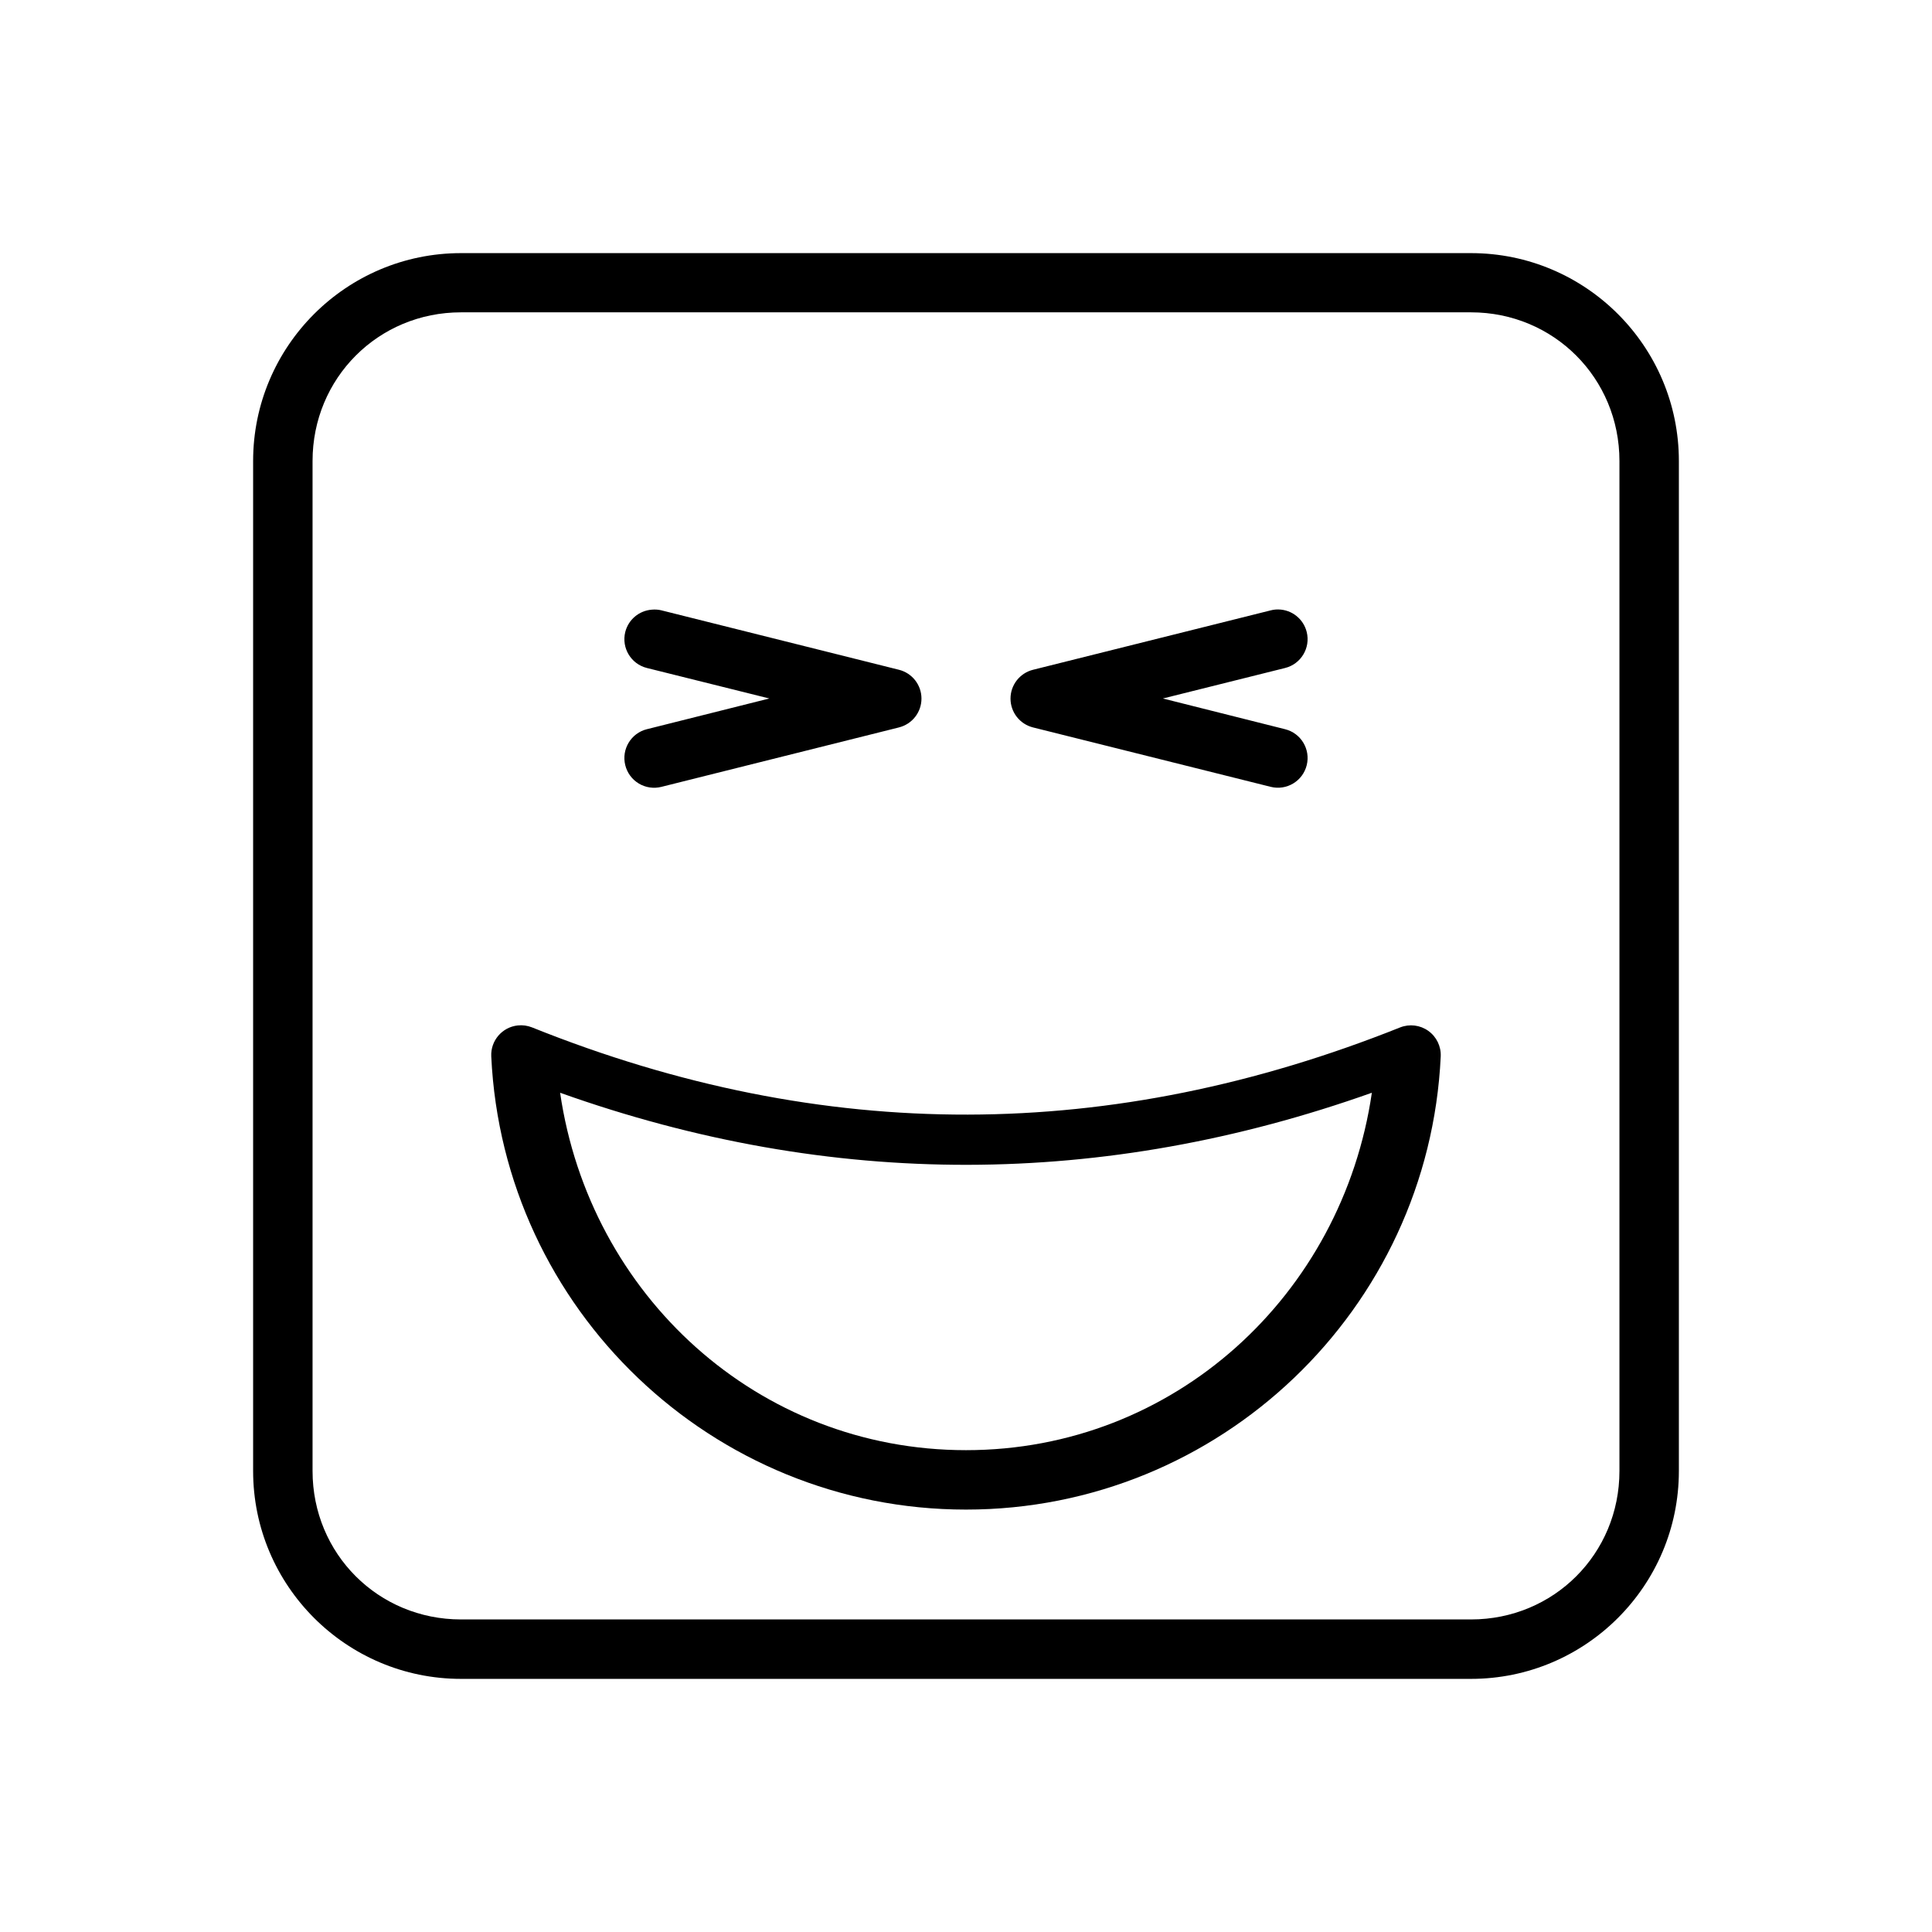
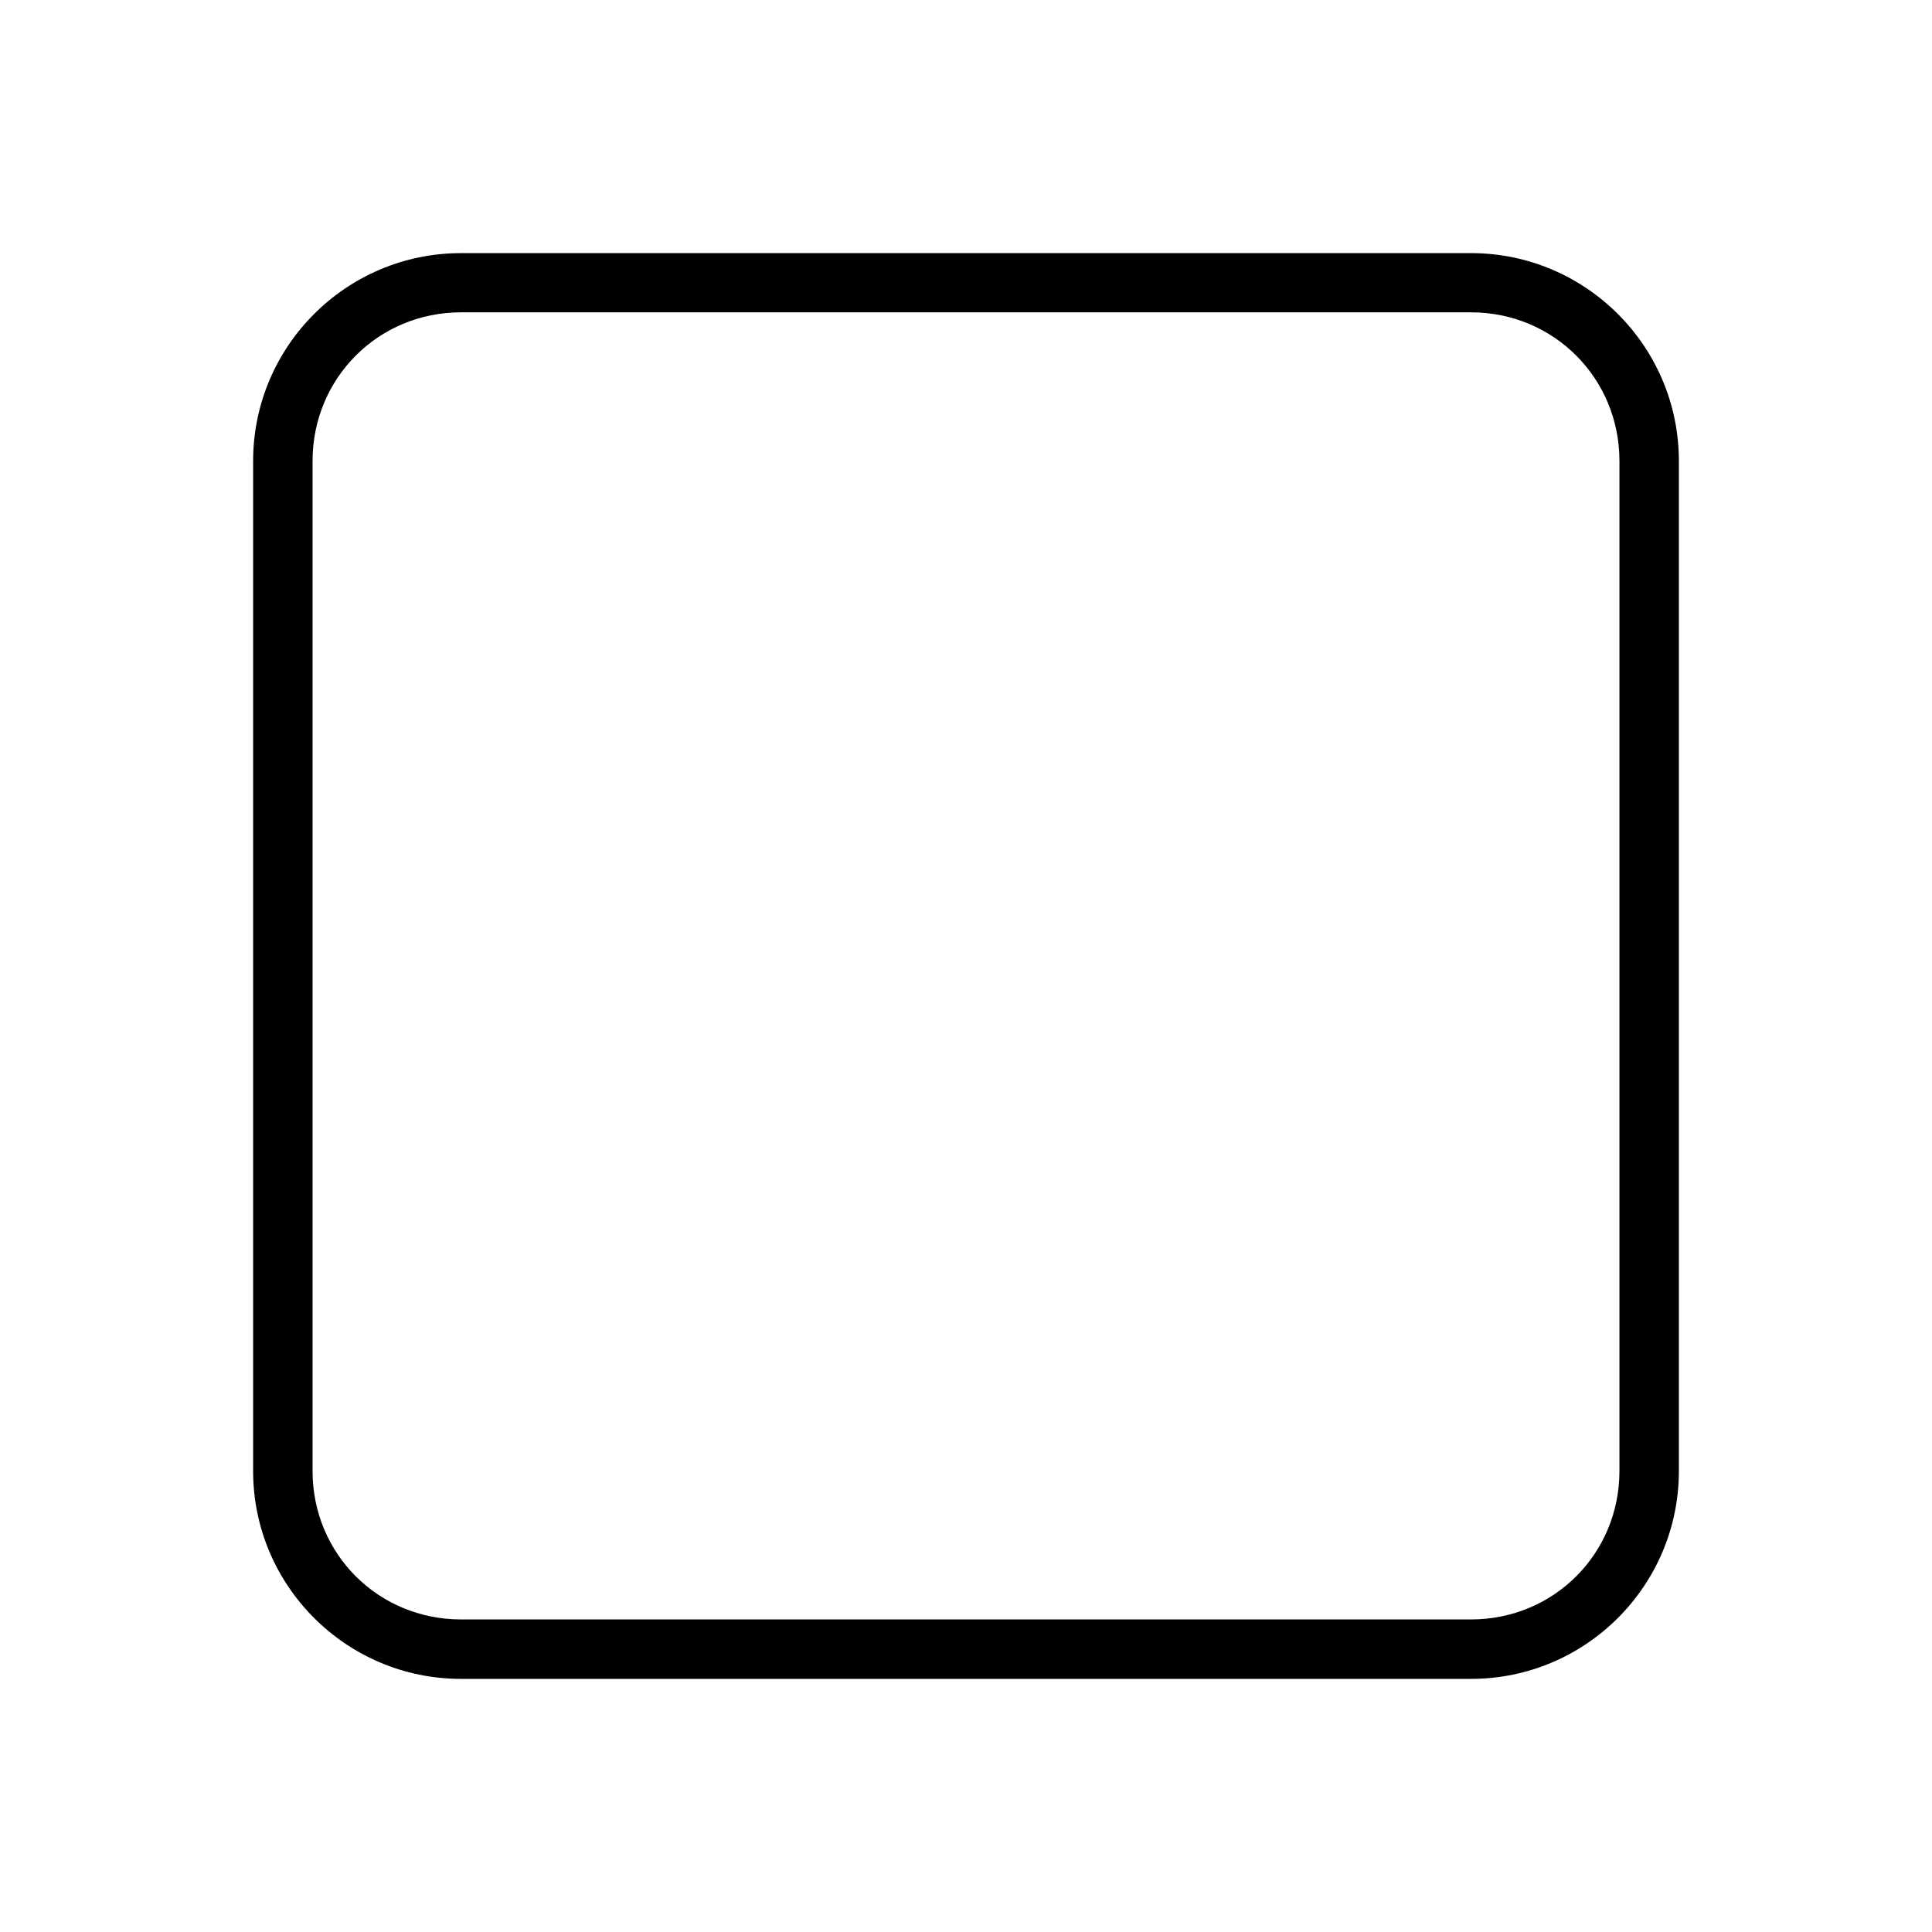
<svg xmlns="http://www.w3.org/2000/svg" fill="#000000" width="800px" height="800px" version="1.1" viewBox="144 144 512 512">
  <g>
    <path d="m266.17 211.08c-30.391 0-55.09 24.699-55.09 55.09v267.66c0 30.391 24.699 55.09 55.09 55.09h267.66c30.391 0 55.09-24.699 55.09-55.09v-267.66c0-30.391-24.699-55.09-55.09-55.09zm0 15.691h267.66c21.941 0 39.34 17.457 39.34 39.398v267.66c0 21.941-17.398 39.34-39.34 39.34h-267.66c-21.941 0-39.34-17.398-39.34-39.34v-267.66c0-21.941 17.398-39.398 39.34-39.398z" />
-     <path d="m316.73 305.57c-3.375 0.258-6.207 2.644-7.031 5.926-1.043 4.219 1.531 8.488 5.754 9.531l32.426 8.078-32.426 8.137v-0.004c-4.223 1.043-6.797 5.312-5.754 9.531 0.5 2.039 1.793 3.793 3.594 4.875 1.801 1.078 3.961 1.395 5.992 0.879l62.934-15.746v-0.004c3.516-0.871 5.981-4.023 5.981-7.641 0-3.617-2.465-6.769-5.981-7.641l-62.934-15.746v-0.004c-0.836-0.199-1.699-0.258-2.555-0.176z" />
-     <path d="m482.8 305.51c-0.684-0.012-1.367 0.07-2.031 0.238l-62.992 15.746c-3.512 0.871-5.981 4.023-5.981 7.641 0 3.621 2.469 6.773 5.981 7.644l62.992 15.746c4.219 1.043 8.484-1.531 9.527-5.754 1.043-4.219-1.531-8.484-5.75-9.527l-32.367-8.137 32.367-8.078c4.219-1.043 6.793-5.309 5.75-9.527-0.852-3.465-3.93-5.922-7.496-5.988z" />
-     <path d="m281.22 415.75c-4.144 0.441-7.227 4.031-7.031 8.195 3.141 67.113 58.621 120.11 125.81 120.11 67.195 0.004 122.67-52.992 125.81-120.11 0.117-2.664-1.125-5.207-3.293-6.754-2.172-1.551-4.977-1.895-7.457-0.918-76.328 30.488-152.47 31.141-230.06 0h-0.004c-1.195-0.48-2.492-0.66-3.773-0.523zm11.215 17.84c72.086 25.691 144.11 25.242 215.12 0-7.816 53.574-52.312 94.723-107.56 94.719-55.246-0.004-99.75-41.148-107.56-94.719z" />
  </g>
</svg>